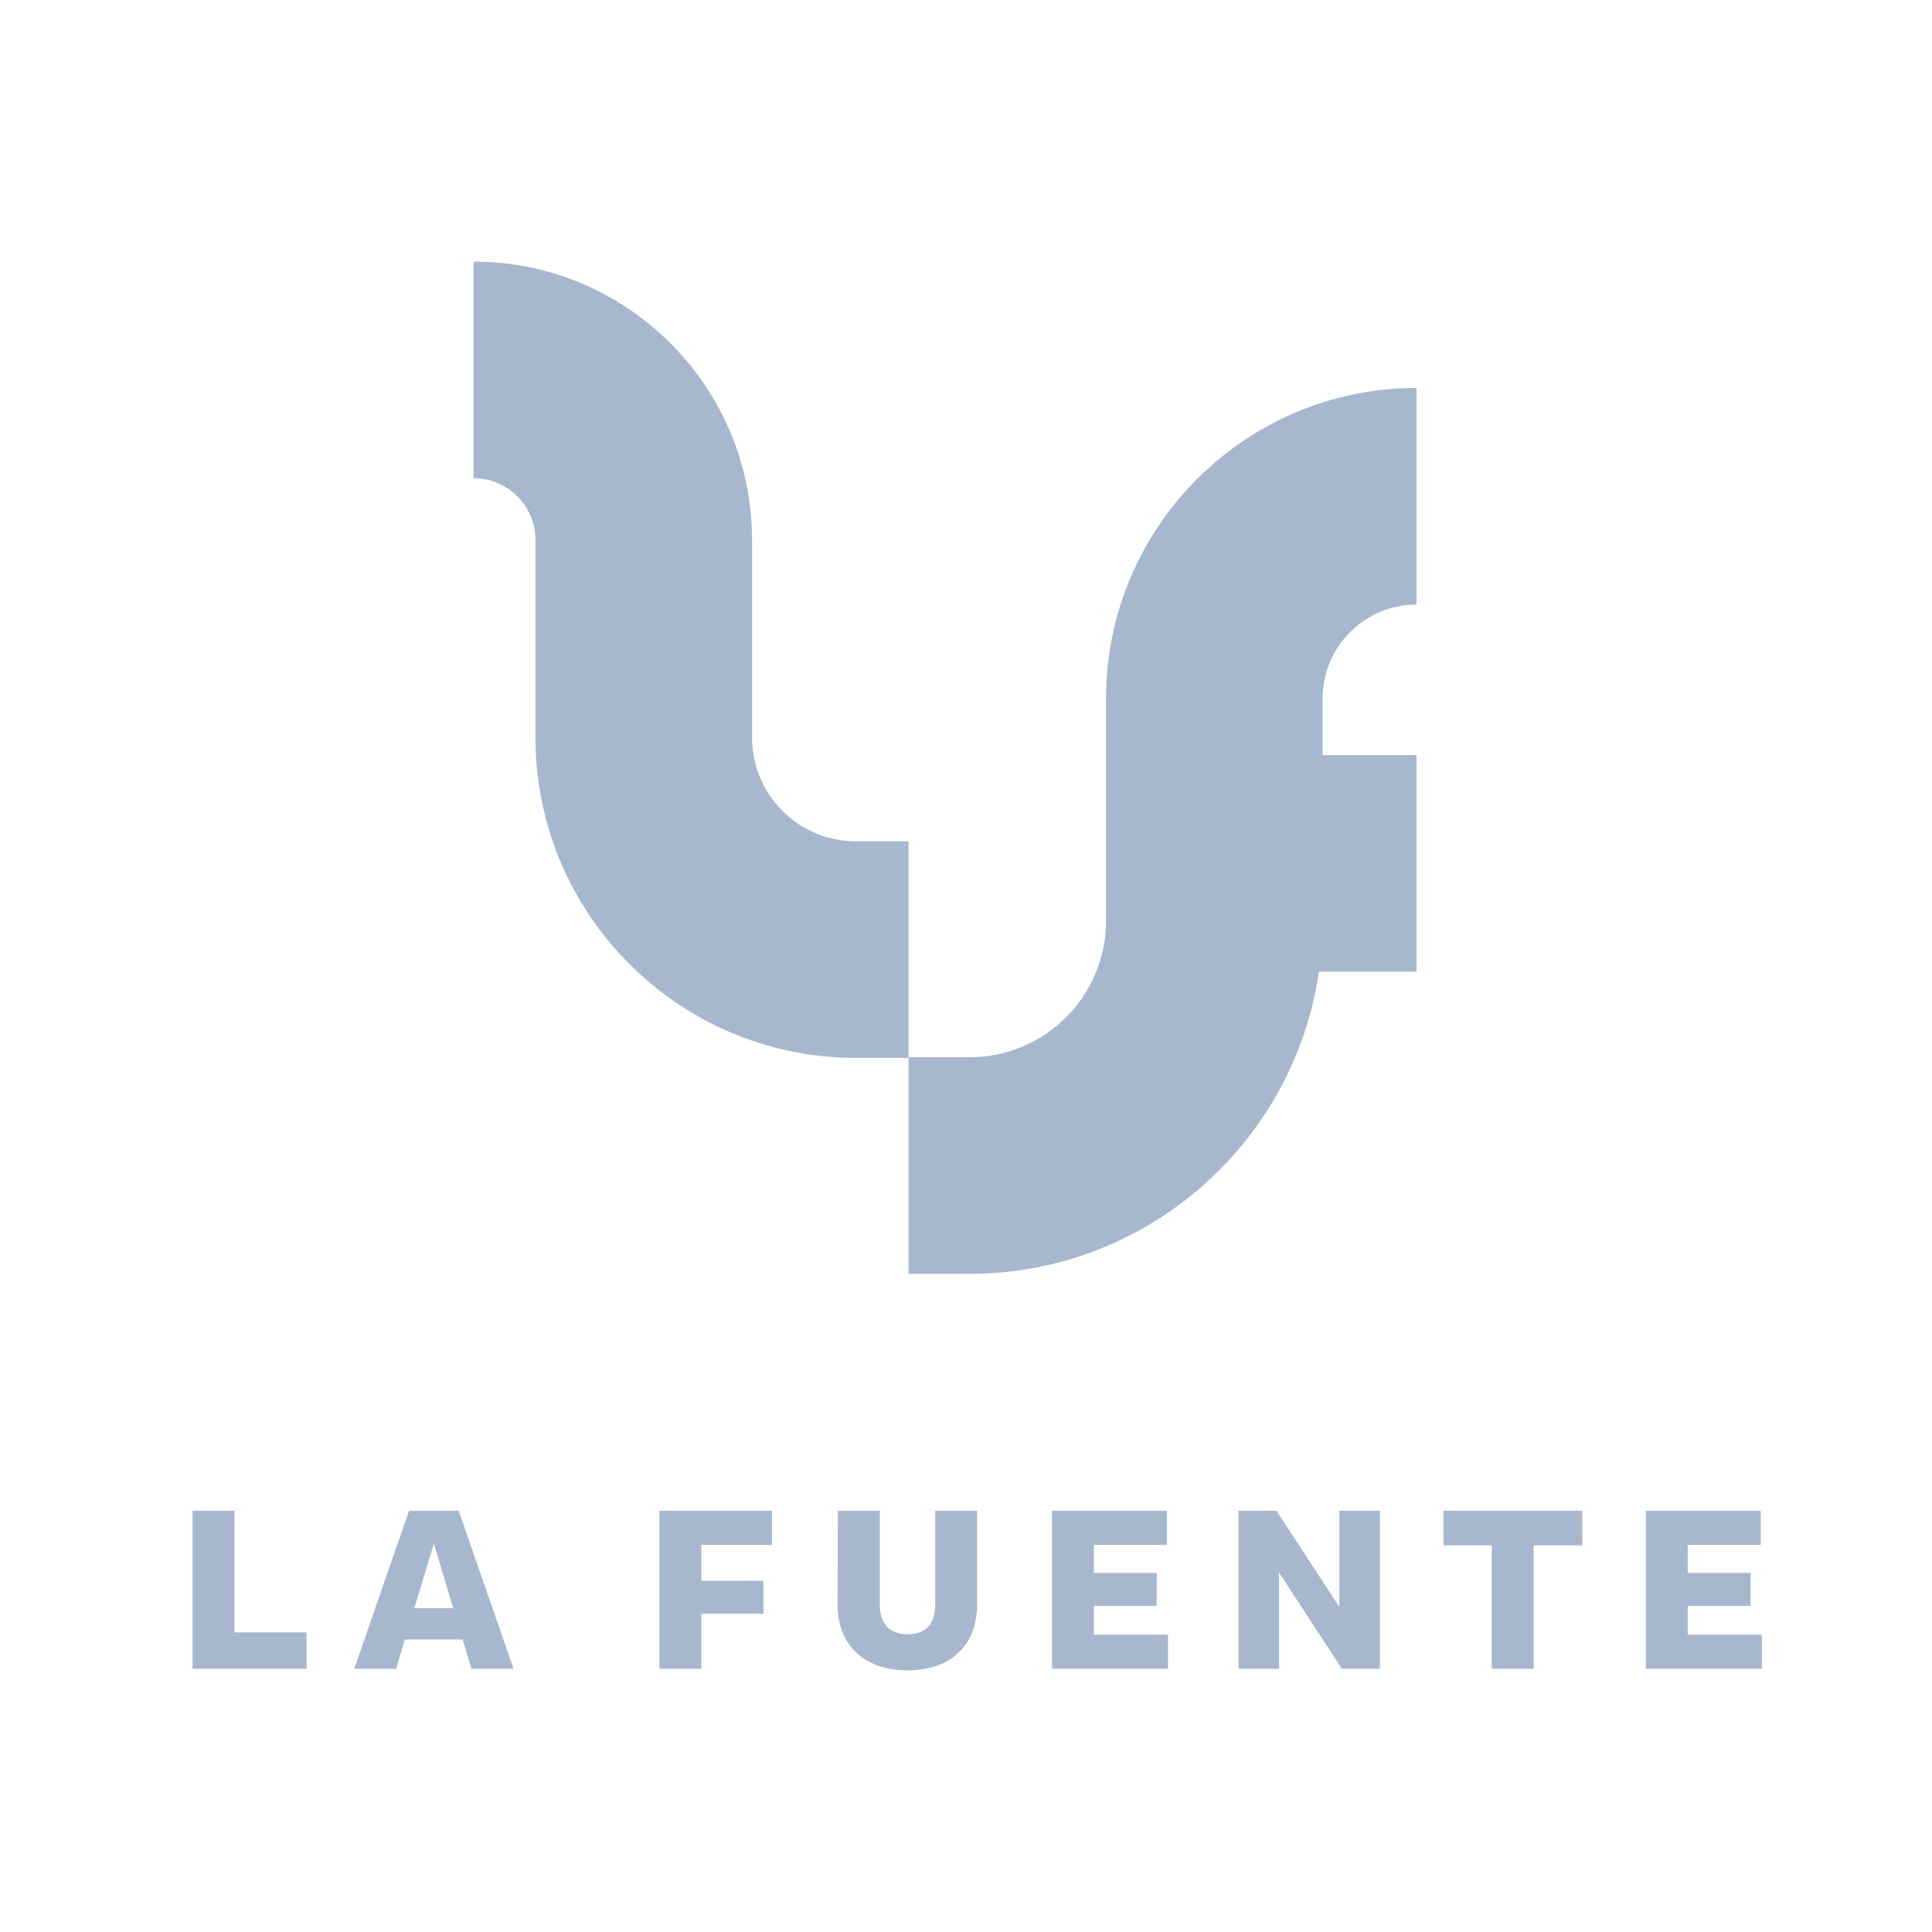
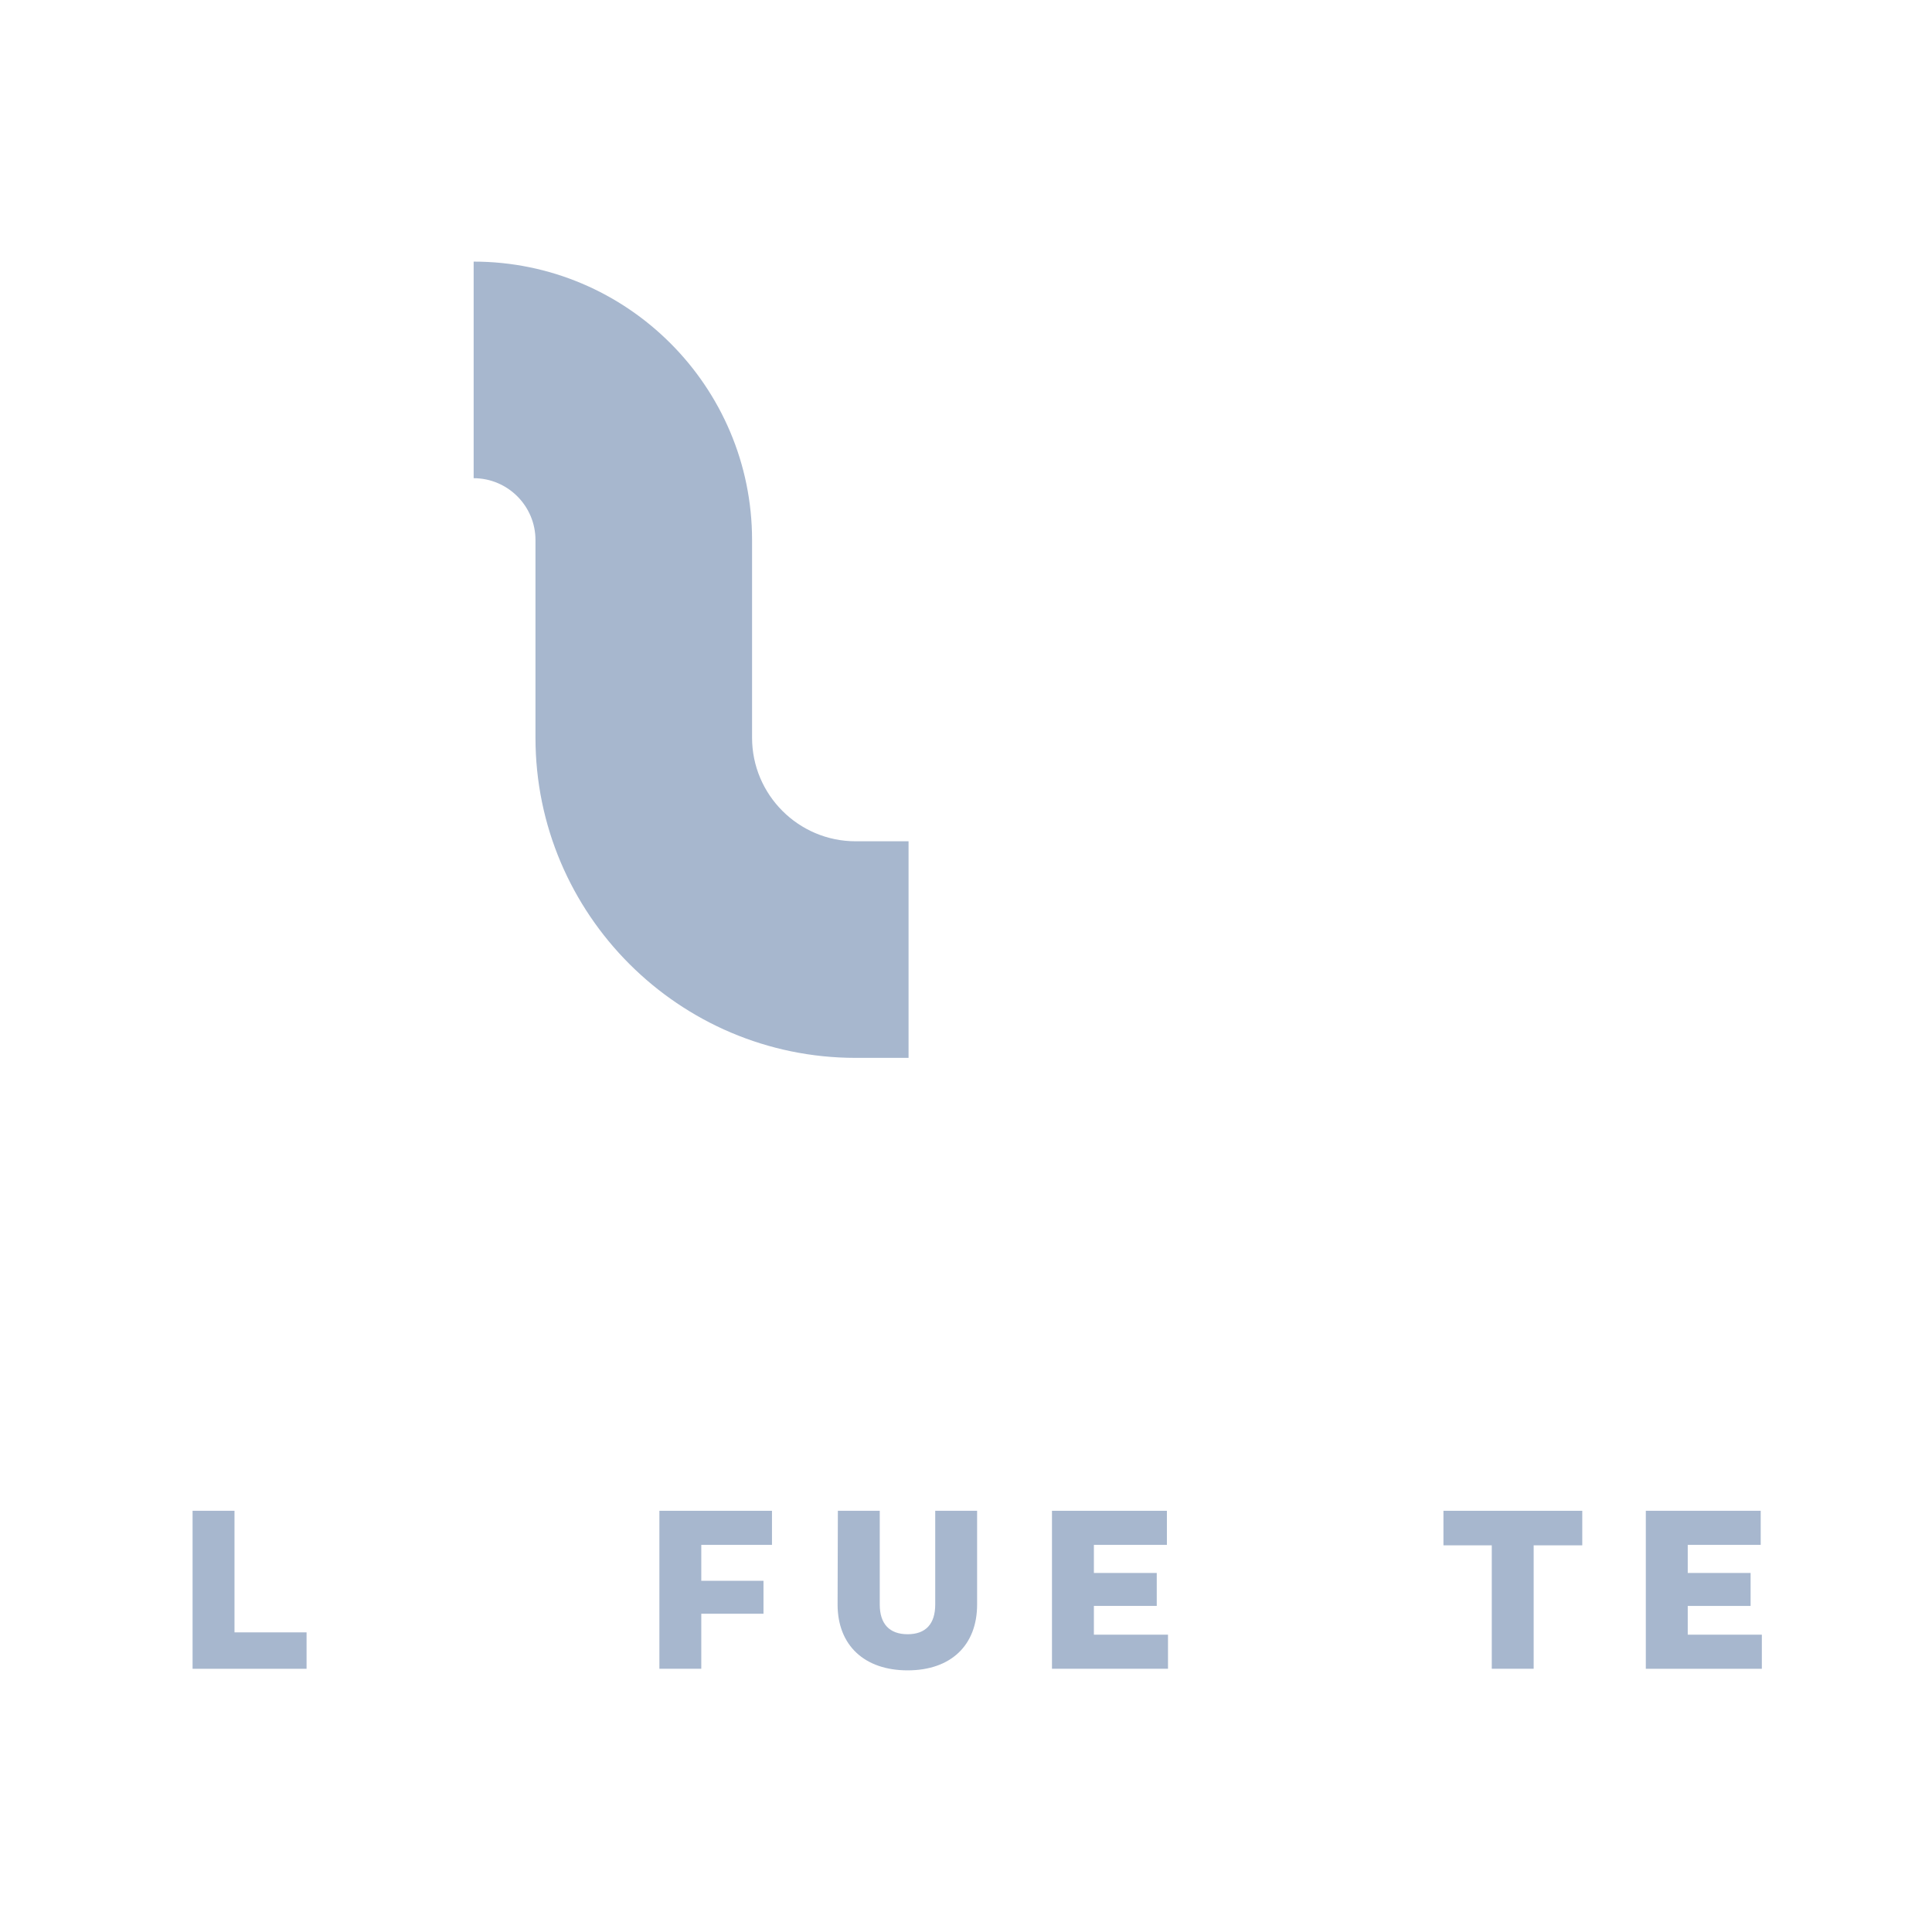
<svg xmlns="http://www.w3.org/2000/svg" width="56" height="56" viewBox="0 0 56 56" fill="none">
  <g clip-path="url(#clip0_249_1236)">
    <path d="M8.886 47.315V48.37H5.582V43.791H6.797V47.315H8.886Z" fill="#A7B7CE" />
-     <path d="M13.136 46.614L12.576 44.745L12.009 46.614H13.137H13.136ZM13.41 47.522H11.735L11.482 48.37H10.267L11.855 43.791H13.297L14.885 48.37H13.664L13.411 47.522H13.41Z" fill="#A7B7CE" />
    <path d="M20.327 44.779V45.82H22.13V46.775H20.327V48.37H19.113V43.791H22.376V44.779H20.327Z" fill="#A7B7CE" />
    <path d="M28.322 43.791V46.507C28.322 47.695 27.555 48.416 26.308 48.416C25.06 48.416 24.278 47.695 24.278 46.507L24.286 43.791H25.5V46.507C25.5 47.068 25.78 47.369 26.308 47.369C26.835 47.369 27.108 47.068 27.108 46.507V43.791H28.322Z" fill="#A7B7CE" />
    <path d="M33.855 47.382V48.37H30.492V43.791H33.823V44.779H31.707V45.593H33.529V46.548H31.707V47.382H33.855Z" fill="#A7B7CE" />
-     <path d="M39.996 43.791V48.37H38.895L37.073 45.579V48.37H35.899V43.791H37L38.822 46.58V43.791H39.996Z" fill="#A7B7CE" />
    <path d="M43.24 44.792H41.839V43.791H45.863V44.792H44.454V48.37H43.24V44.792Z" fill="#A7B7CE" />
    <path d="M51.068 47.382V48.37H47.705V43.791H51.035V44.779H48.92V45.593H50.742V46.548H48.92V47.382H51.068Z" fill="#A7B7CE" />
    <path d="M26.335 30.663H24.802C19.685 30.663 15.521 26.499 15.521 21.382V15.654C15.521 14.665 14.717 13.861 13.729 13.861V7.583C18.179 7.583 21.799 11.204 21.799 15.654V21.382C21.799 23.039 23.146 24.385 24.802 24.385H26.335V30.663Z" fill="#A7B7CE" />
-     <path d="M32.059 26.693C32.059 28.872 30.287 30.645 28.106 30.645H26.335V36.923H28.106C33.248 36.923 37.513 33.11 38.229 28.165H41.059V21.887H38.336V20.245C38.336 18.744 39.557 17.523 41.059 17.523V11.244C36.097 11.244 32.059 15.282 32.059 20.244V26.692L32.059 26.693Z" fill="#A7B7CE" />
  </g>
  <defs>
    <clipPath id="clip0_249_1236">
      <rect width="45.486" height="40.833" fill="white" transform="translate(5.582 7.583)" />
    </clipPath>
  </defs>
</svg>